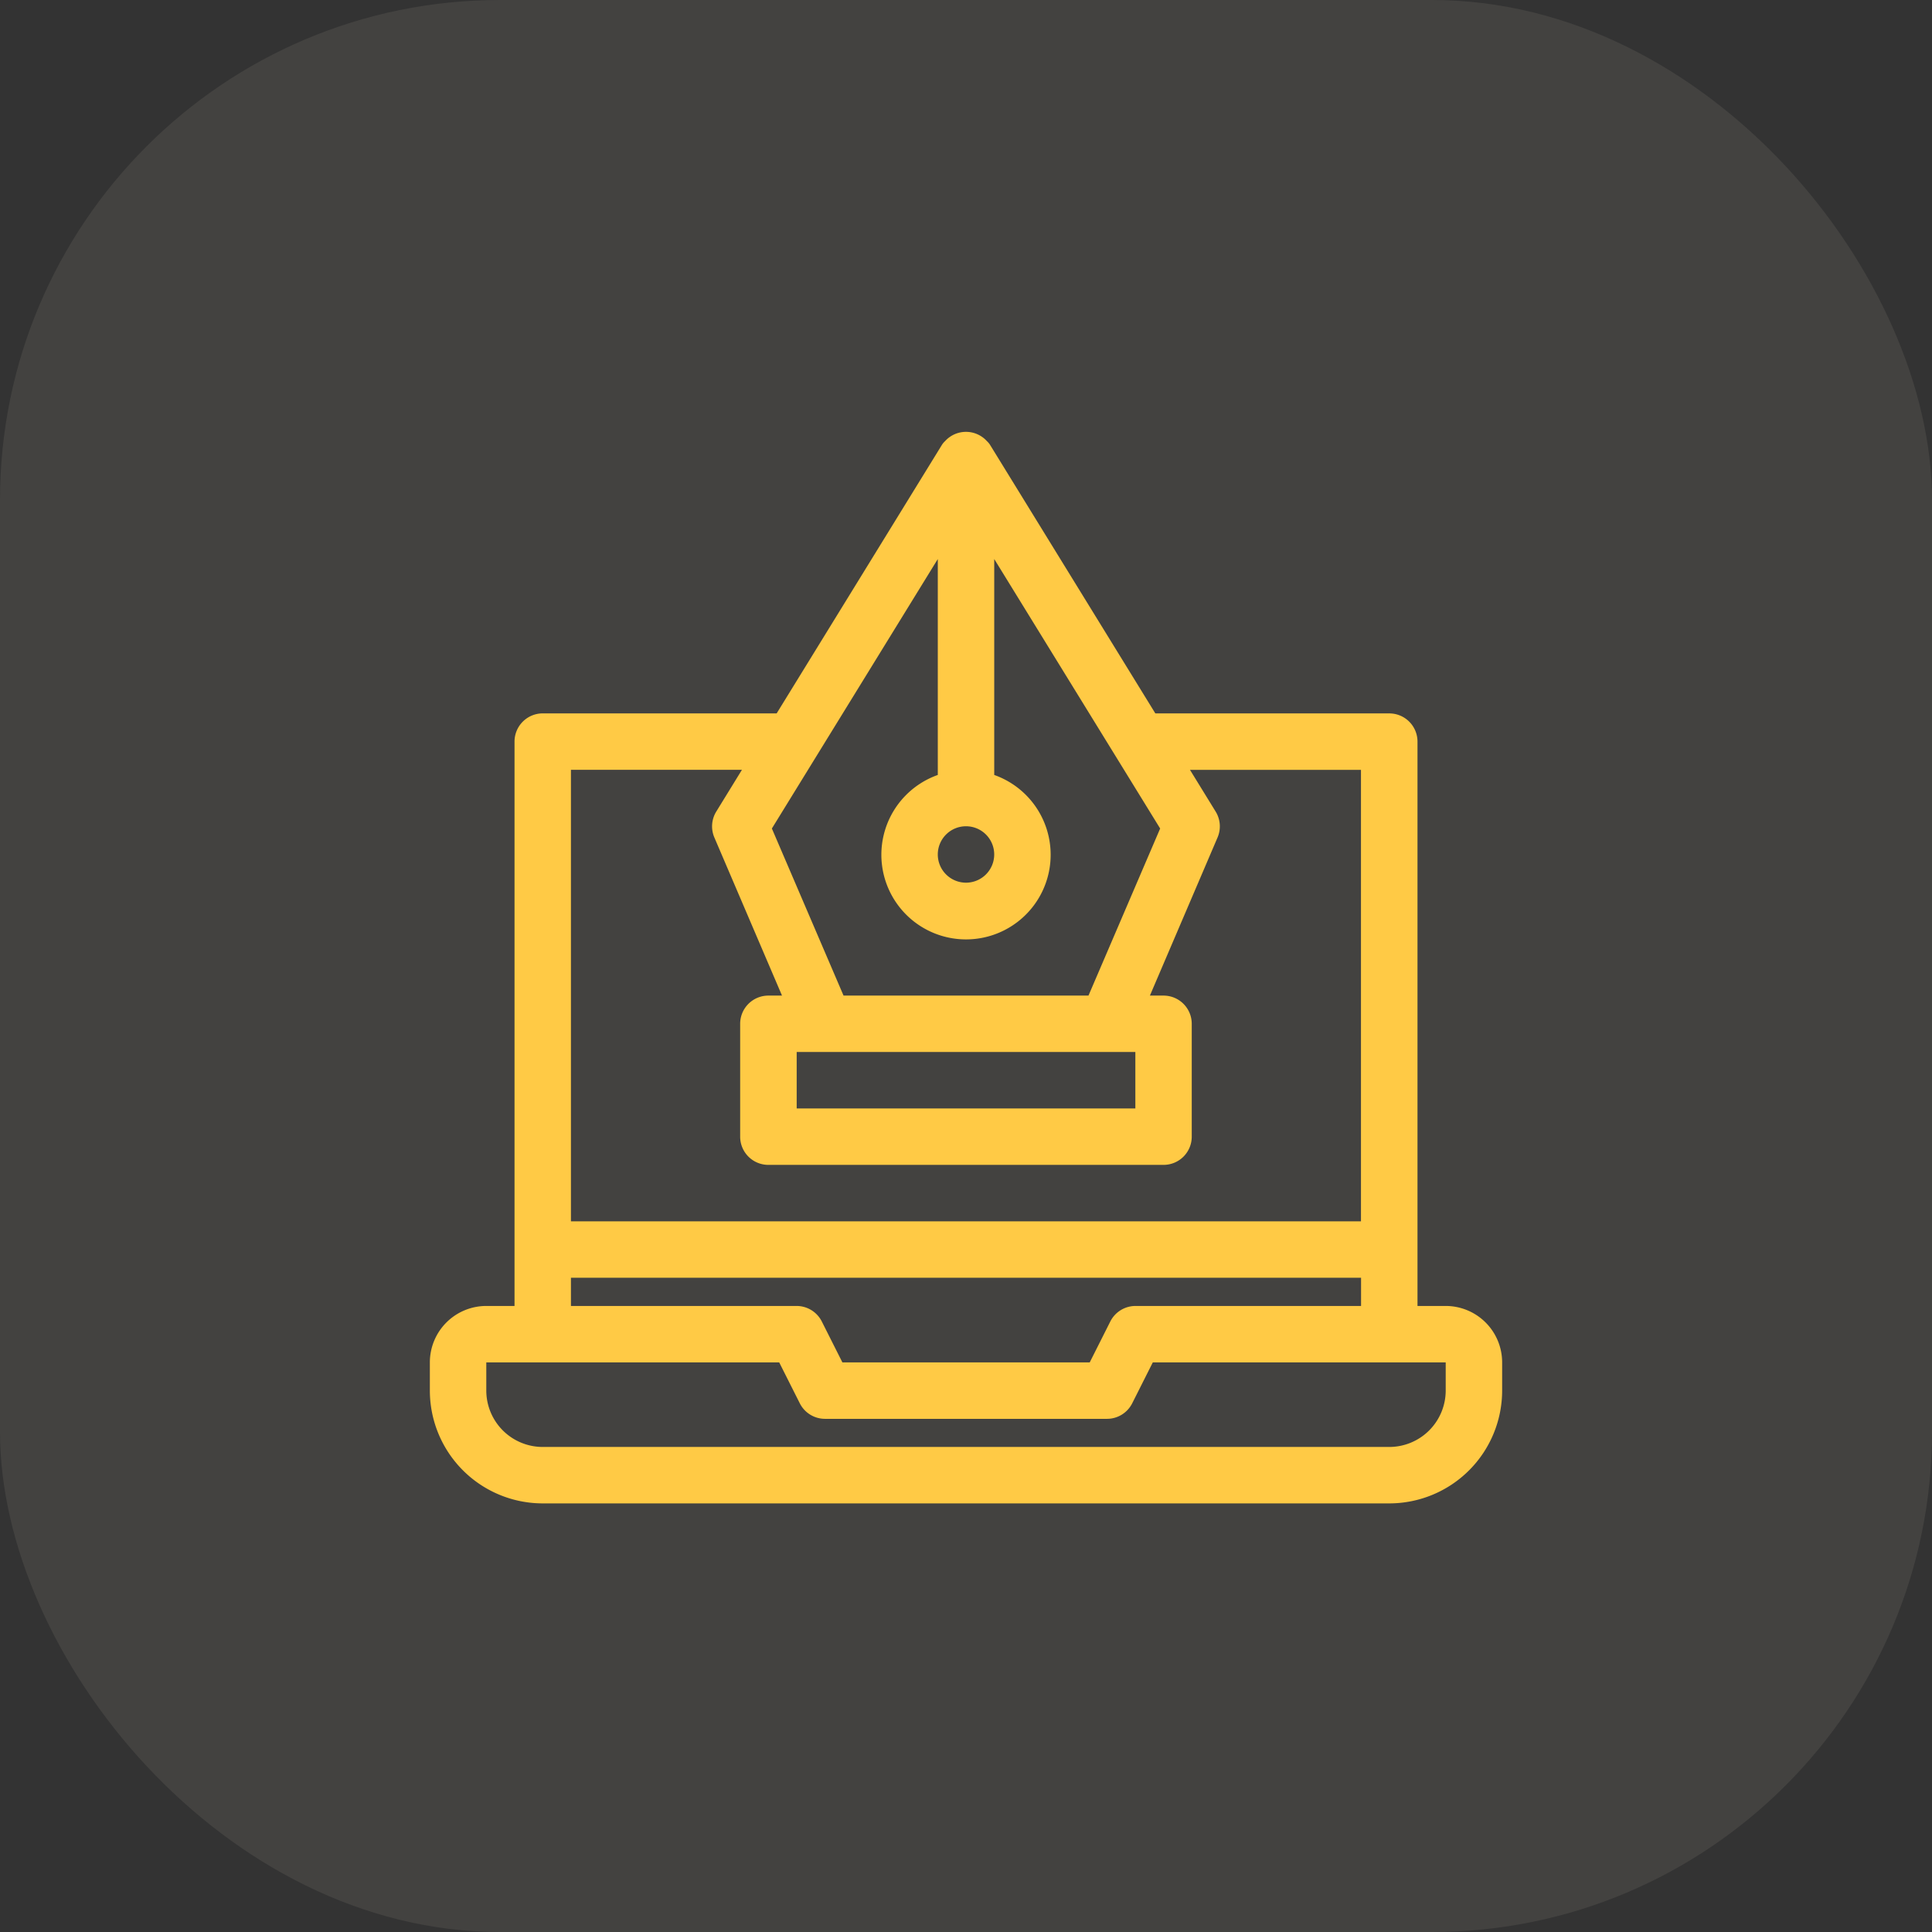
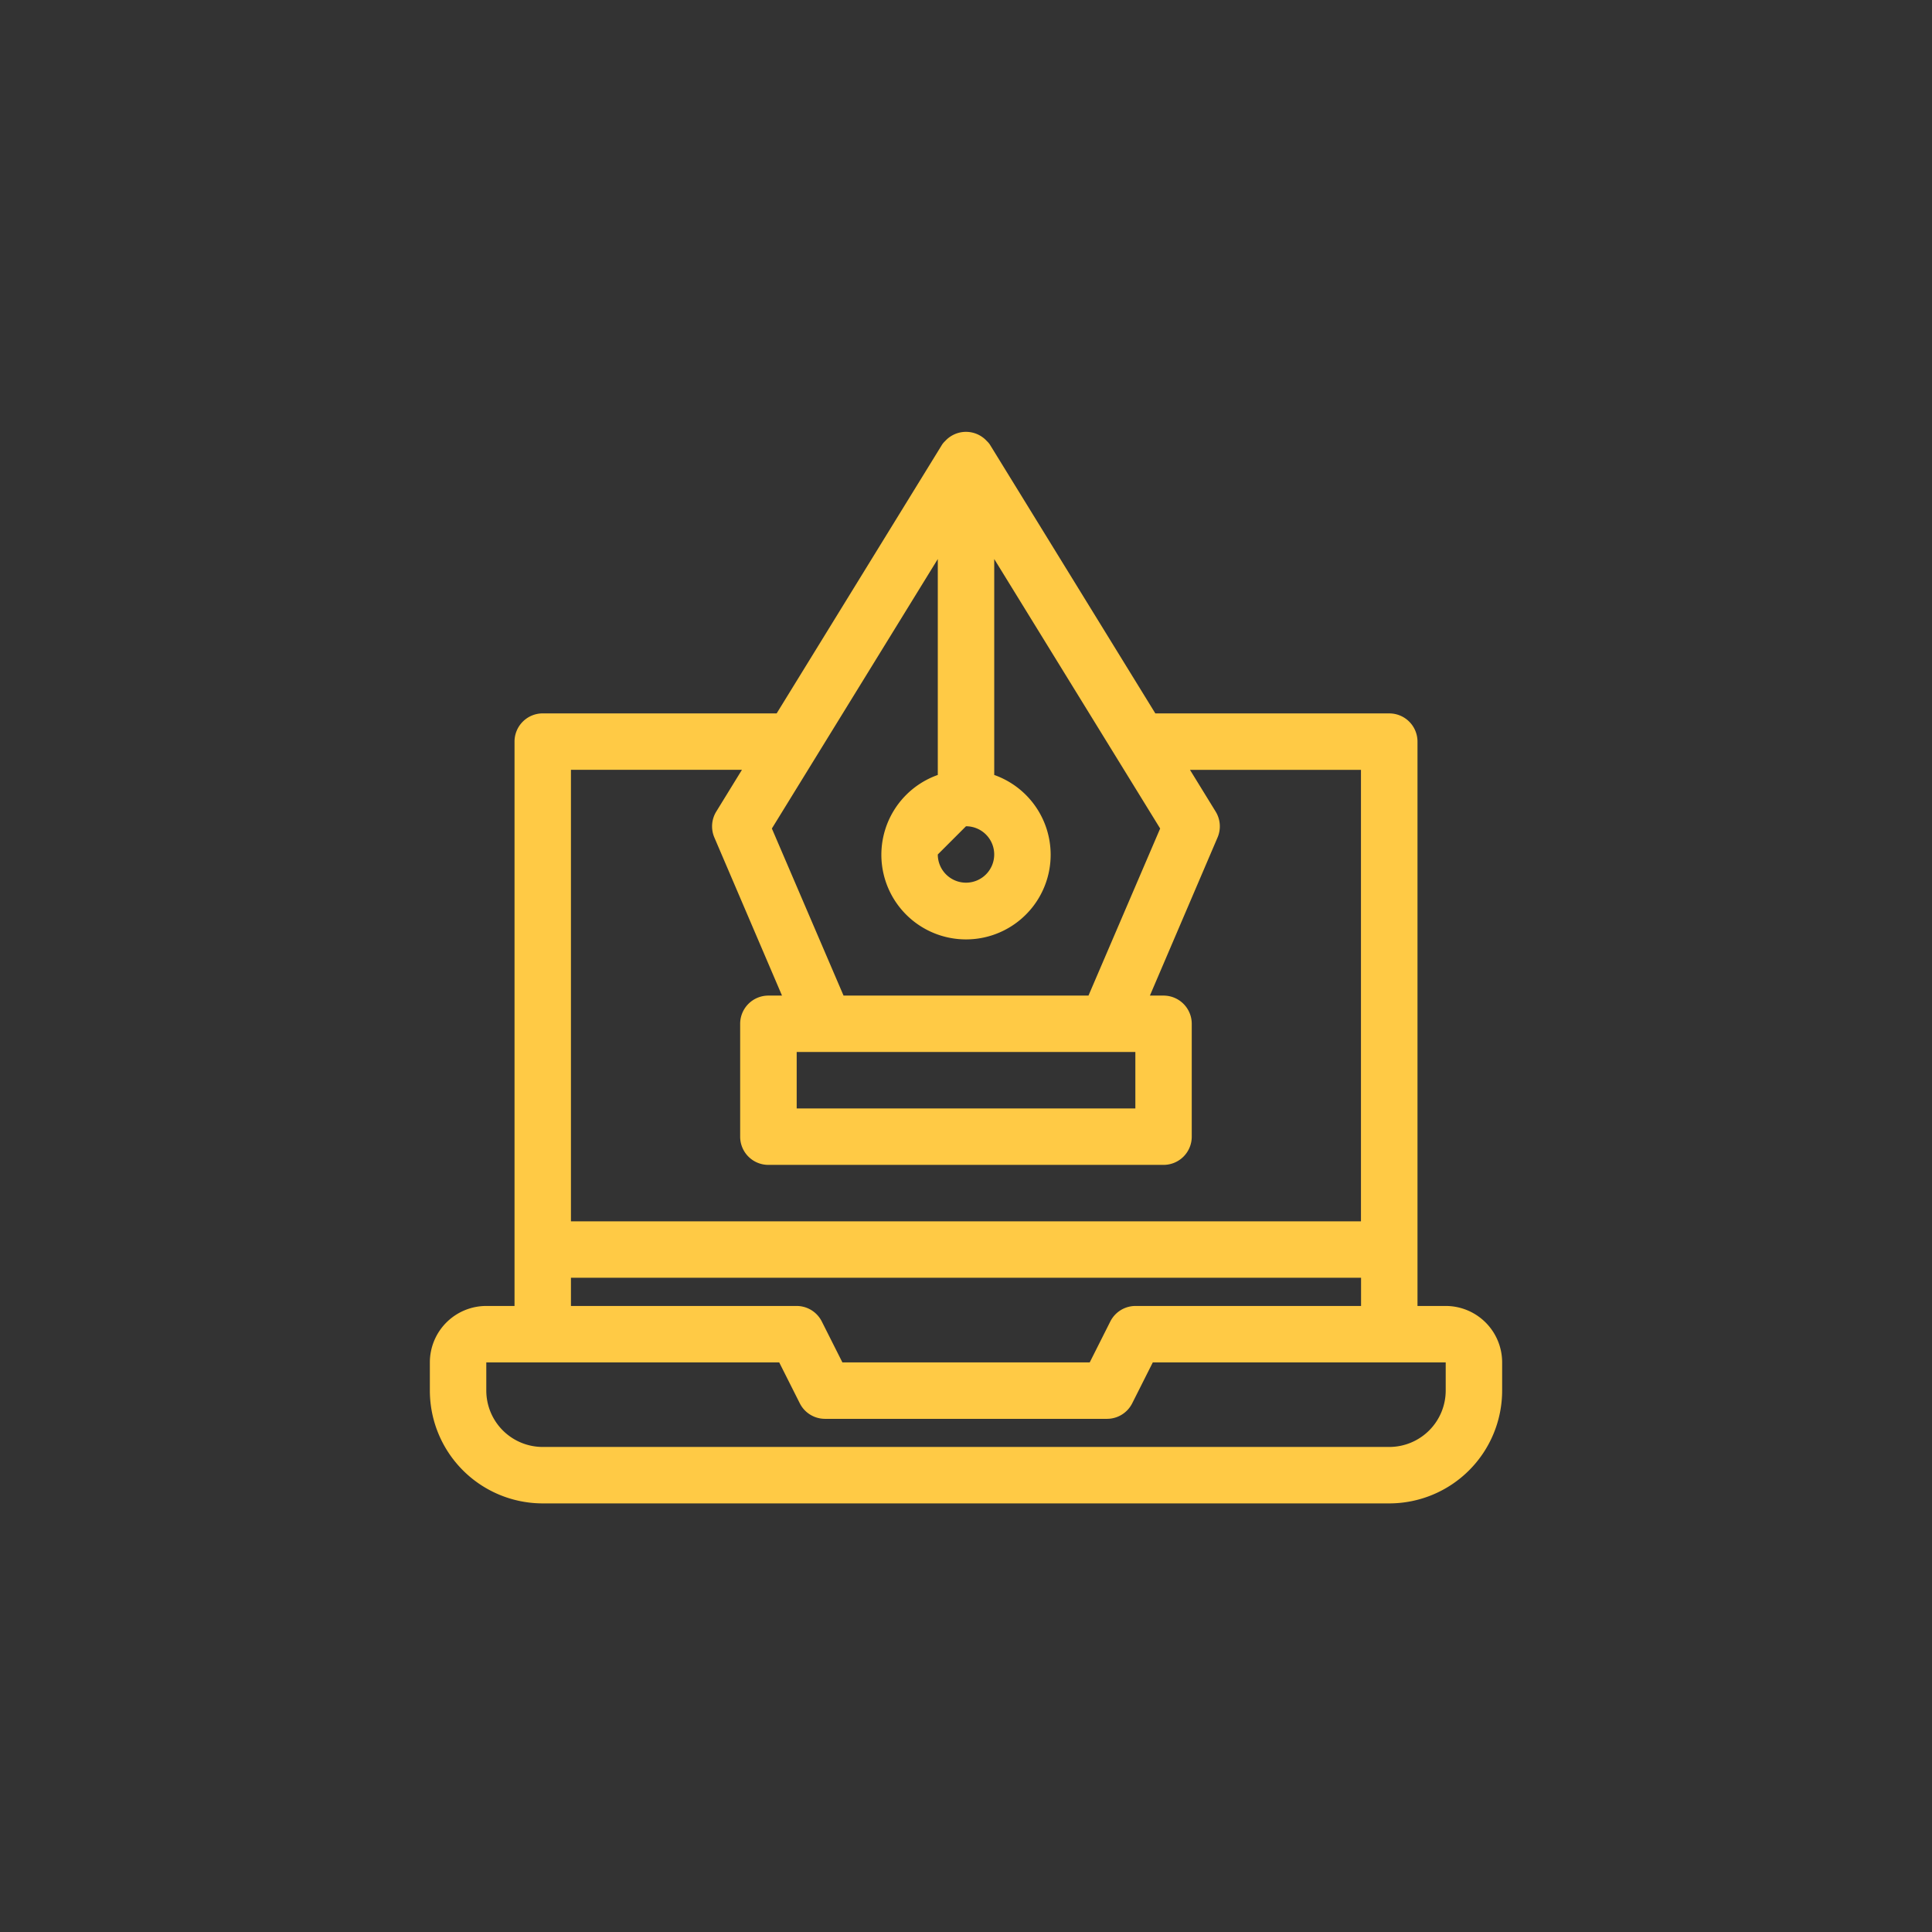
<svg xmlns="http://www.w3.org/2000/svg" width="85" height="85" viewBox="0 0 85 85">
  <rect x="0" y="0" width="85" height="85" fill="#333333" stroke="none" />
  <g id="Group_180" data-name="Group 180" transform="translate(-983 -1399)">
-     <rect id="Rectangle_325" data-name="Rectangle 325" width="85" height="85" rx="22" transform="translate(983 1399)" fill="#fff6dd" opacity="0.08" />
-     <path id="Layer_5" data-name="Layer 5" d="M49.693,43.48H48.452V18.651a1.241,1.241,0,0,0-1.241-1.241H36.918L29.643,5.59a.857.857,0,0,0-.137-.161,1.241,1.241,0,0,0-1.837,0,.857.857,0,0,0-.137.161L20.258,17.409H9.966a1.241,1.241,0,0,0-1.241,1.241V43.48H7.483A2.483,2.483,0,0,0,5,45.963V47.2a4.966,4.966,0,0,0,4.966,4.966H47.21A4.966,4.966,0,0,0,52.176,47.2V45.963A2.483,2.483,0,0,0,49.693,43.48ZM21.139,32.307h14.9V34.79h-14.9ZM23.2,29.824l-3.153-7.35,7.3-11.856v9.5a3.724,3.724,0,1,0,2.483,0v-9.5l7.3,11.856-3.153,7.35Zm5.388-7.449a1.241,1.241,0,1,1-1.241,1.241A1.241,1.241,0,0,1,28.588,22.375ZM11.207,19.892h7.523L17.6,21.73a1.241,1.241,0,0,0-.087,1.13l2.98,6.965h-.6a1.241,1.241,0,0,0-1.241,1.241v4.966A1.241,1.241,0,0,0,19.9,37.273H37.279a1.241,1.241,0,0,0,1.241-1.241V31.066a1.241,1.241,0,0,0-1.241-1.241h-.6l2.98-6.965a1.241,1.241,0,0,0-.087-1.13l-1.13-1.837h7.523V39.756H11.207Zm0,22.347H45.969V43.48H36.037a1.241,1.241,0,0,0-1.1.683l-.906,1.8H23.15l-.906-1.8a1.241,1.241,0,0,0-1.1-.683H11.207ZM49.693,47.2a2.483,2.483,0,0,1-2.483,2.483H9.966A2.483,2.483,0,0,1,7.483,47.2V45.963H20.37l.906,1.8a1.241,1.241,0,0,0,1.1.683H34.8a1.241,1.241,0,0,0,1.1-.683l.906-1.8H49.693Z" transform="translate(996.912 1412.977)" fill="#ffca45" />
+     <path id="Layer_5" data-name="Layer 5" d="M49.693,43.48H48.452V18.651a1.241,1.241,0,0,0-1.241-1.241H36.918L29.643,5.59a.857.857,0,0,0-.137-.161,1.241,1.241,0,0,0-1.837,0,.857.857,0,0,0-.137.161L20.258,17.409H9.966a1.241,1.241,0,0,0-1.241,1.241V43.48H7.483A2.483,2.483,0,0,0,5,45.963V47.2a4.966,4.966,0,0,0,4.966,4.966H47.21A4.966,4.966,0,0,0,52.176,47.2V45.963A2.483,2.483,0,0,0,49.693,43.48ZM21.139,32.307h14.9V34.79h-14.9ZM23.2,29.824l-3.153-7.35,7.3-11.856v9.5a3.724,3.724,0,1,0,2.483,0v-9.5l7.3,11.856-3.153,7.35Zm5.388-7.449a1.241,1.241,0,1,1-1.241,1.241ZM11.207,19.892h7.523L17.6,21.73a1.241,1.241,0,0,0-.087,1.13l2.98,6.965h-.6a1.241,1.241,0,0,0-1.241,1.241v4.966A1.241,1.241,0,0,0,19.9,37.273H37.279a1.241,1.241,0,0,0,1.241-1.241V31.066a1.241,1.241,0,0,0-1.241-1.241h-.6l2.98-6.965a1.241,1.241,0,0,0-.087-1.13l-1.13-1.837h7.523V39.756H11.207Zm0,22.347H45.969V43.48H36.037a1.241,1.241,0,0,0-1.1.683l-.906,1.8H23.15l-.906-1.8a1.241,1.241,0,0,0-1.1-.683H11.207ZM49.693,47.2a2.483,2.483,0,0,1-2.483,2.483H9.966A2.483,2.483,0,0,1,7.483,47.2V45.963H20.37l.906,1.8a1.241,1.241,0,0,0,1.1.683H34.8a1.241,1.241,0,0,0,1.1-.683l.906-1.8H49.693Z" transform="translate(996.912 1412.977)" fill="#ffca45" />
  </g>
</svg>